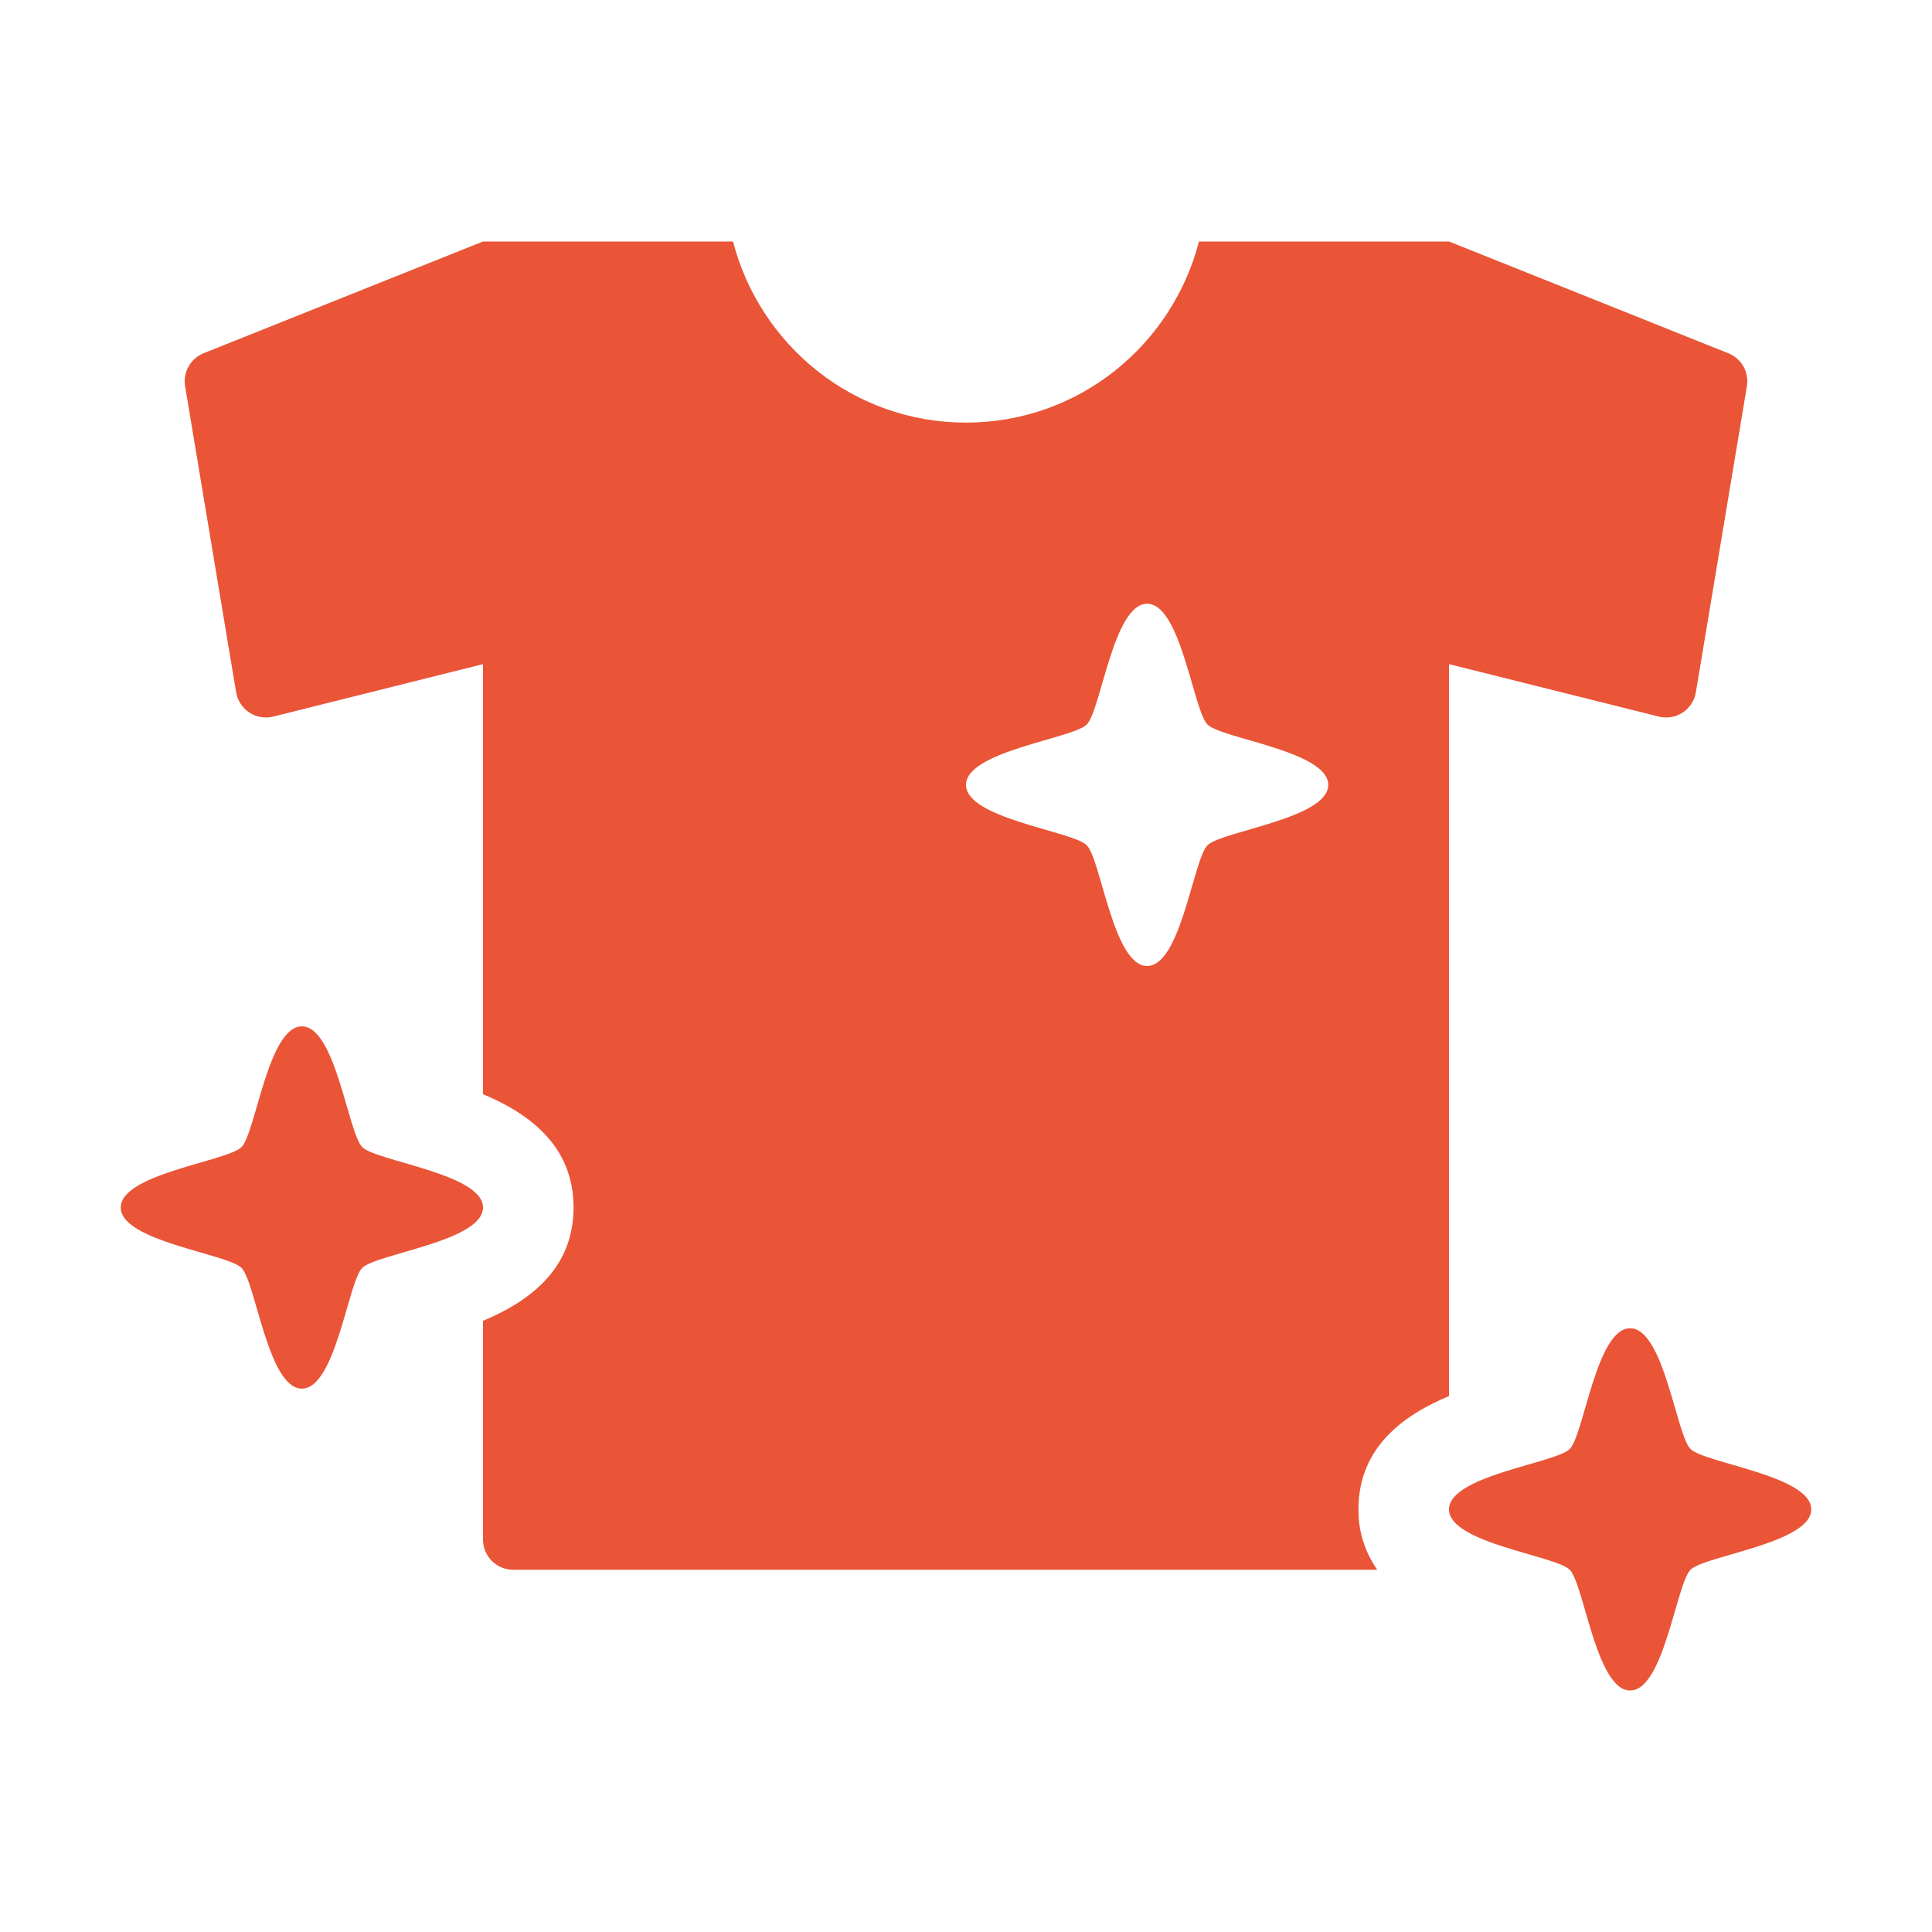
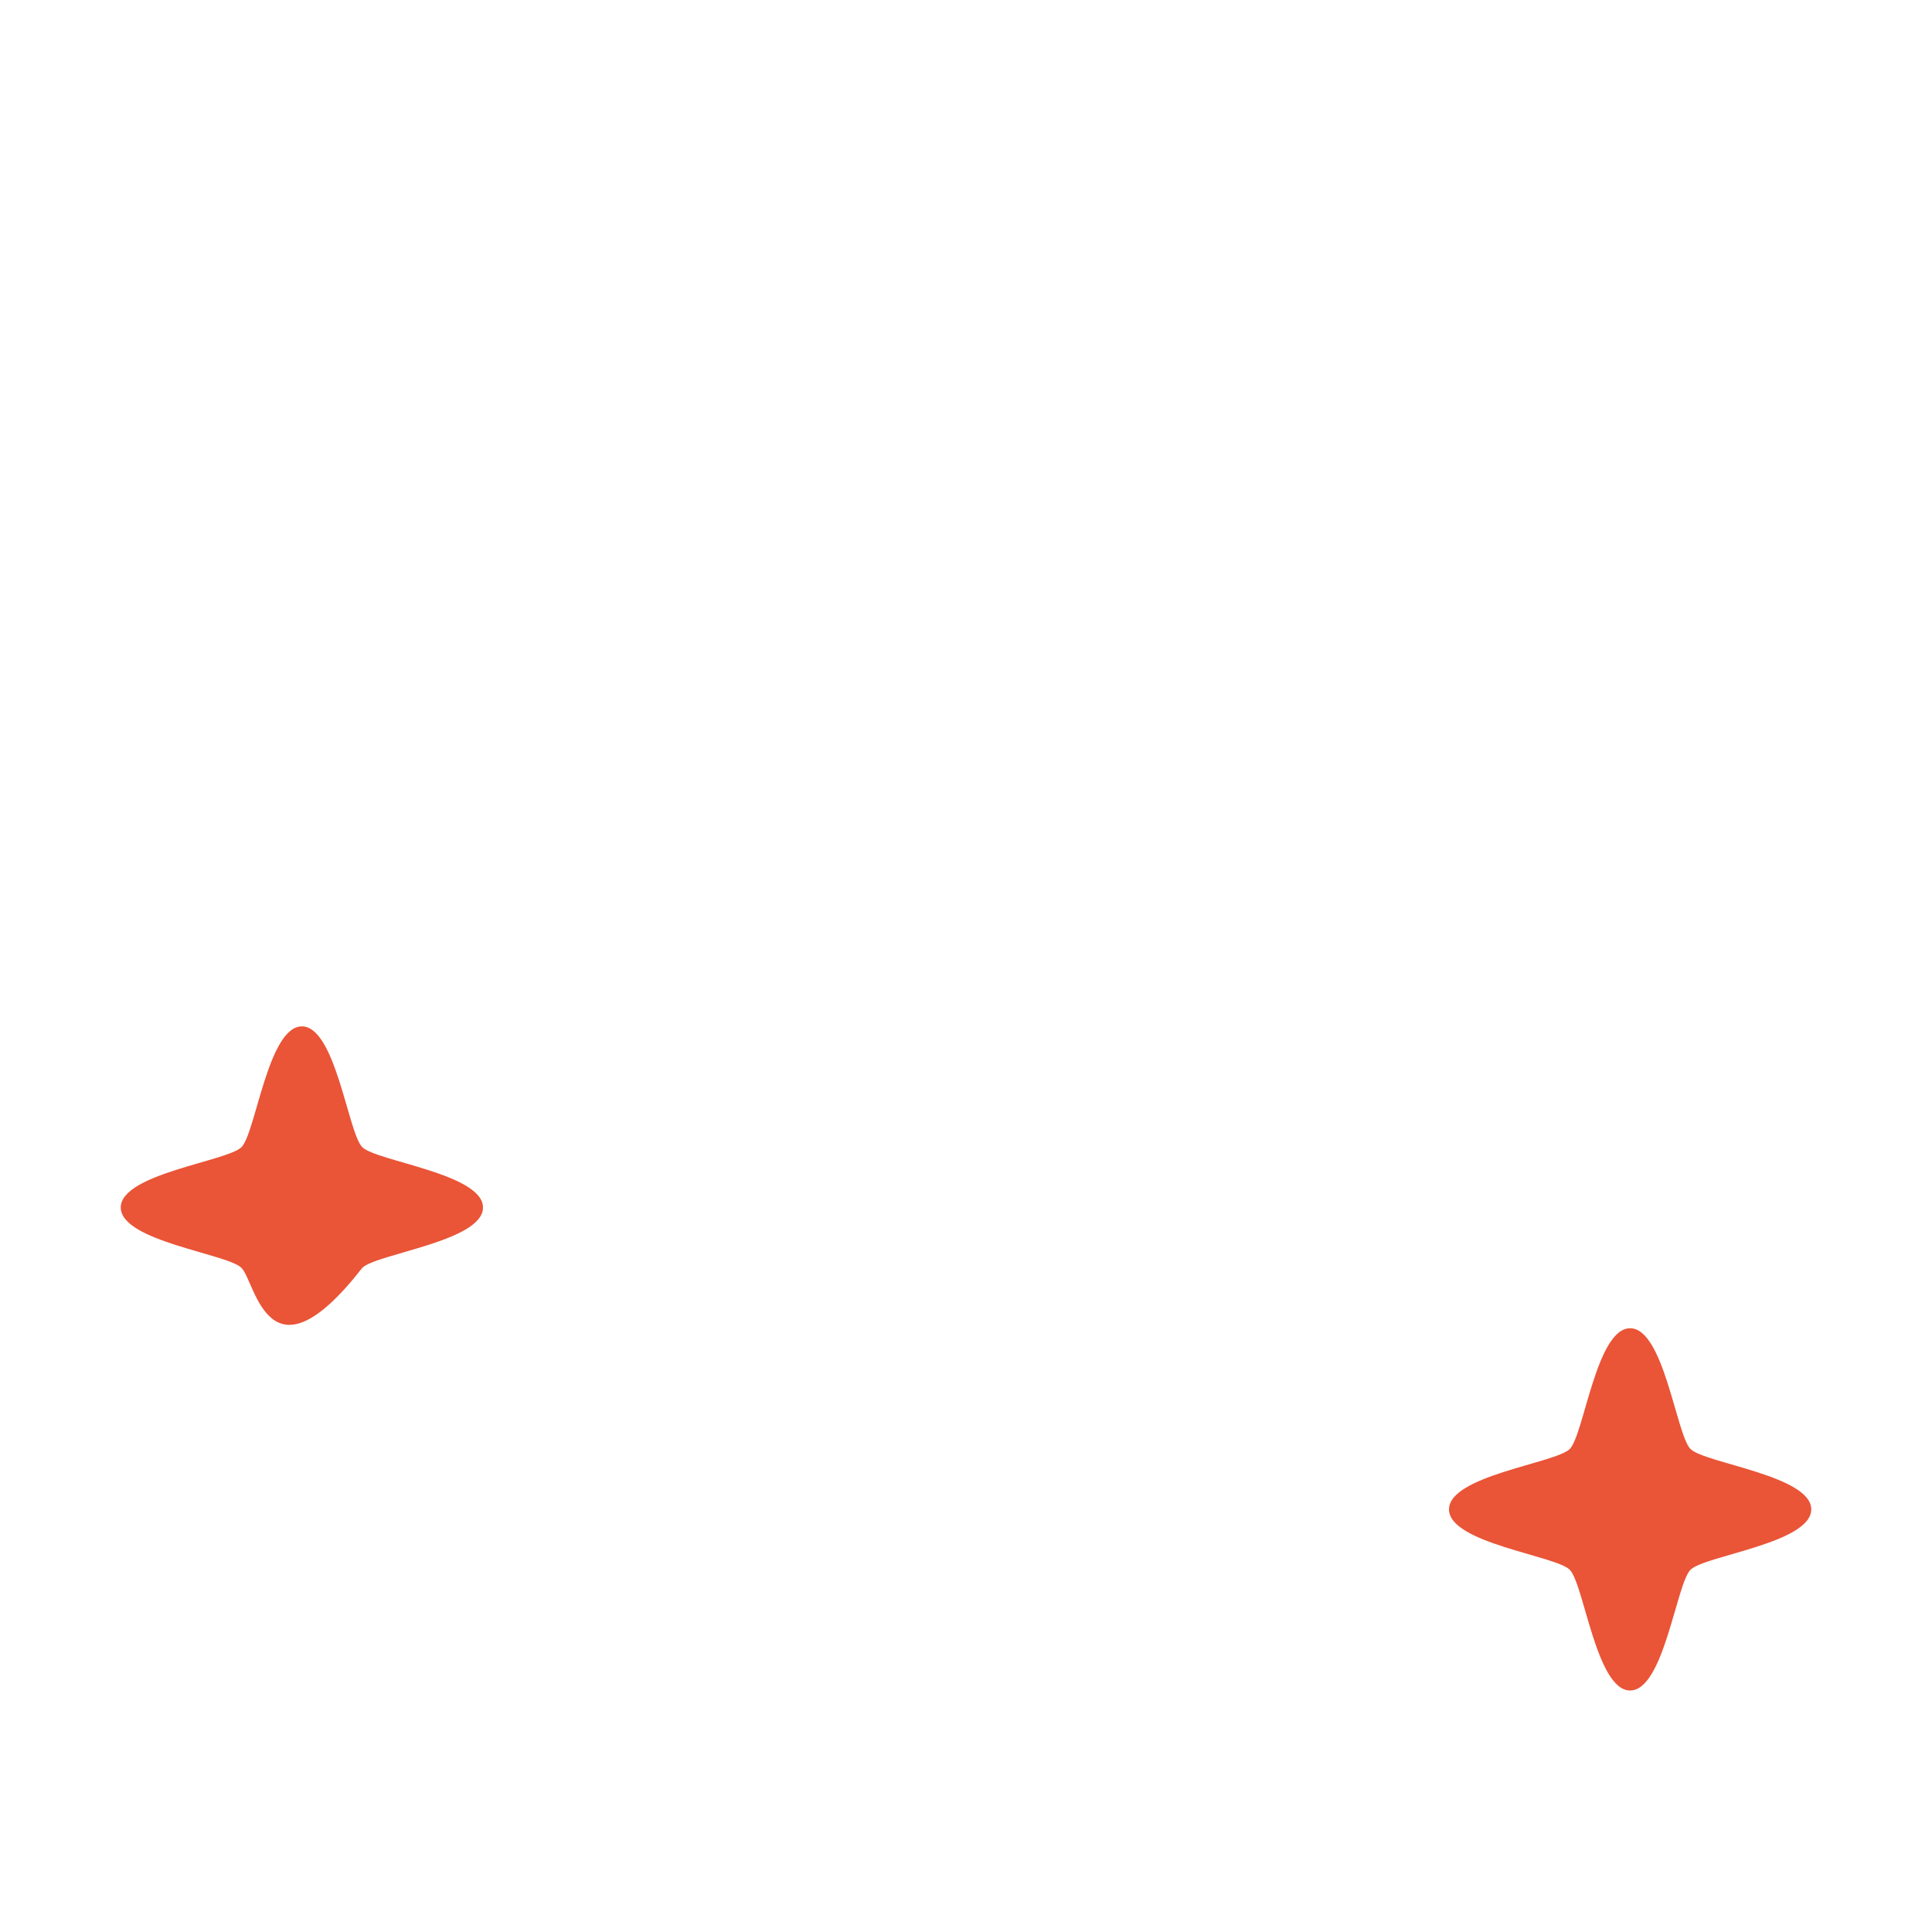
<svg xmlns="http://www.w3.org/2000/svg" width="512" height="512" viewBox="0 0 512 512" fill="none">
-   <path d="M128 320C128 328.944 99.76 332.24 96 336C92.24 339.76 88.944 368 80 368C71.056 368 67.76 339.76 64 336C60.24 332.24 32 328.944 32 320C32 311.056 60.24 307.76 64 304C67.76 300.24 71.056 272 80 272C88.944 272 92.24 300.24 96 304C99.76 307.76 128 311.056 128 320ZM480 400C480 408.944 451.76 412.24 448 416C444.24 419.76 440.944 448 432 448C423.056 448 419.76 419.76 416 416C412.24 412.24 384 408.944 384 400C384 391.056 412.24 387.76 416 384C419.76 380.24 423.056 352 432 352C440.944 352 444.24 380.24 448 384C451.76 387.76 480 391.056 480 400Z" fill="#EA5437" />
-   <path d="M360 400C360 383.44 372.096 374.96 384 369.968V176L439.6 189.904C440.671 190.171 441.786 190.213 442.874 190.028C443.962 189.843 445 189.435 445.923 188.829C446.845 188.223 447.633 187.433 448.235 186.509C448.838 185.584 449.243 184.545 449.424 183.456L462.944 102.352C463.248 100.552 462.924 98.702 462.027 97.111C461.13 95.521 459.714 94.287 458.016 93.616L384 64H317.744C310.592 91.552 285.792 112 256 112C226.208 112 201.408 91.552 194.256 64H128L53.984 93.6C52.288 94.279 50.876 95.517 49.979 97.109C49.083 98.7 48.758 100.55 49.056 102.352L62.576 183.456C62.758 184.545 63.162 185.584 63.765 186.509C64.368 187.433 65.155 188.223 66.078 188.829C67 189.435 68.038 189.843 69.126 190.028C70.215 190.213 71.329 190.171 72.4 189.904L128 176V289.968C139.904 294.96 152 303.44 152 320C152 336.56 139.904 345.04 128 350.032V408C128 410.122 128.843 412.157 130.343 413.657C131.844 415.157 133.878 416 136 416H364.992C361.687 411.324 359.941 405.726 360 400ZM320 224C316.24 227.76 312.944 256 304 256C295.056 256 291.76 227.76 288 224C284.24 220.24 256 216.944 256 208C256 199.056 284.24 195.76 288 192C291.76 188.24 295.056 160 304 160C312.944 160 316.24 188.24 320 192C323.76 195.76 352 199.056 352 208C352 216.944 323.76 220.24 320 224Z" fill="#EA5437" />
+   <path d="M128 320C128 328.944 99.76 332.24 96 336C71.056 368 67.76 339.76 64 336C60.24 332.24 32 328.944 32 320C32 311.056 60.24 307.76 64 304C67.76 300.24 71.056 272 80 272C88.944 272 92.24 300.24 96 304C99.76 307.76 128 311.056 128 320ZM480 400C480 408.944 451.76 412.24 448 416C444.24 419.76 440.944 448 432 448C423.056 448 419.76 419.76 416 416C412.24 412.24 384 408.944 384 400C384 391.056 412.24 387.76 416 384C419.76 380.24 423.056 352 432 352C440.944 352 444.24 380.24 448 384C451.76 387.76 480 391.056 480 400Z" fill="#EA5437" />
</svg>